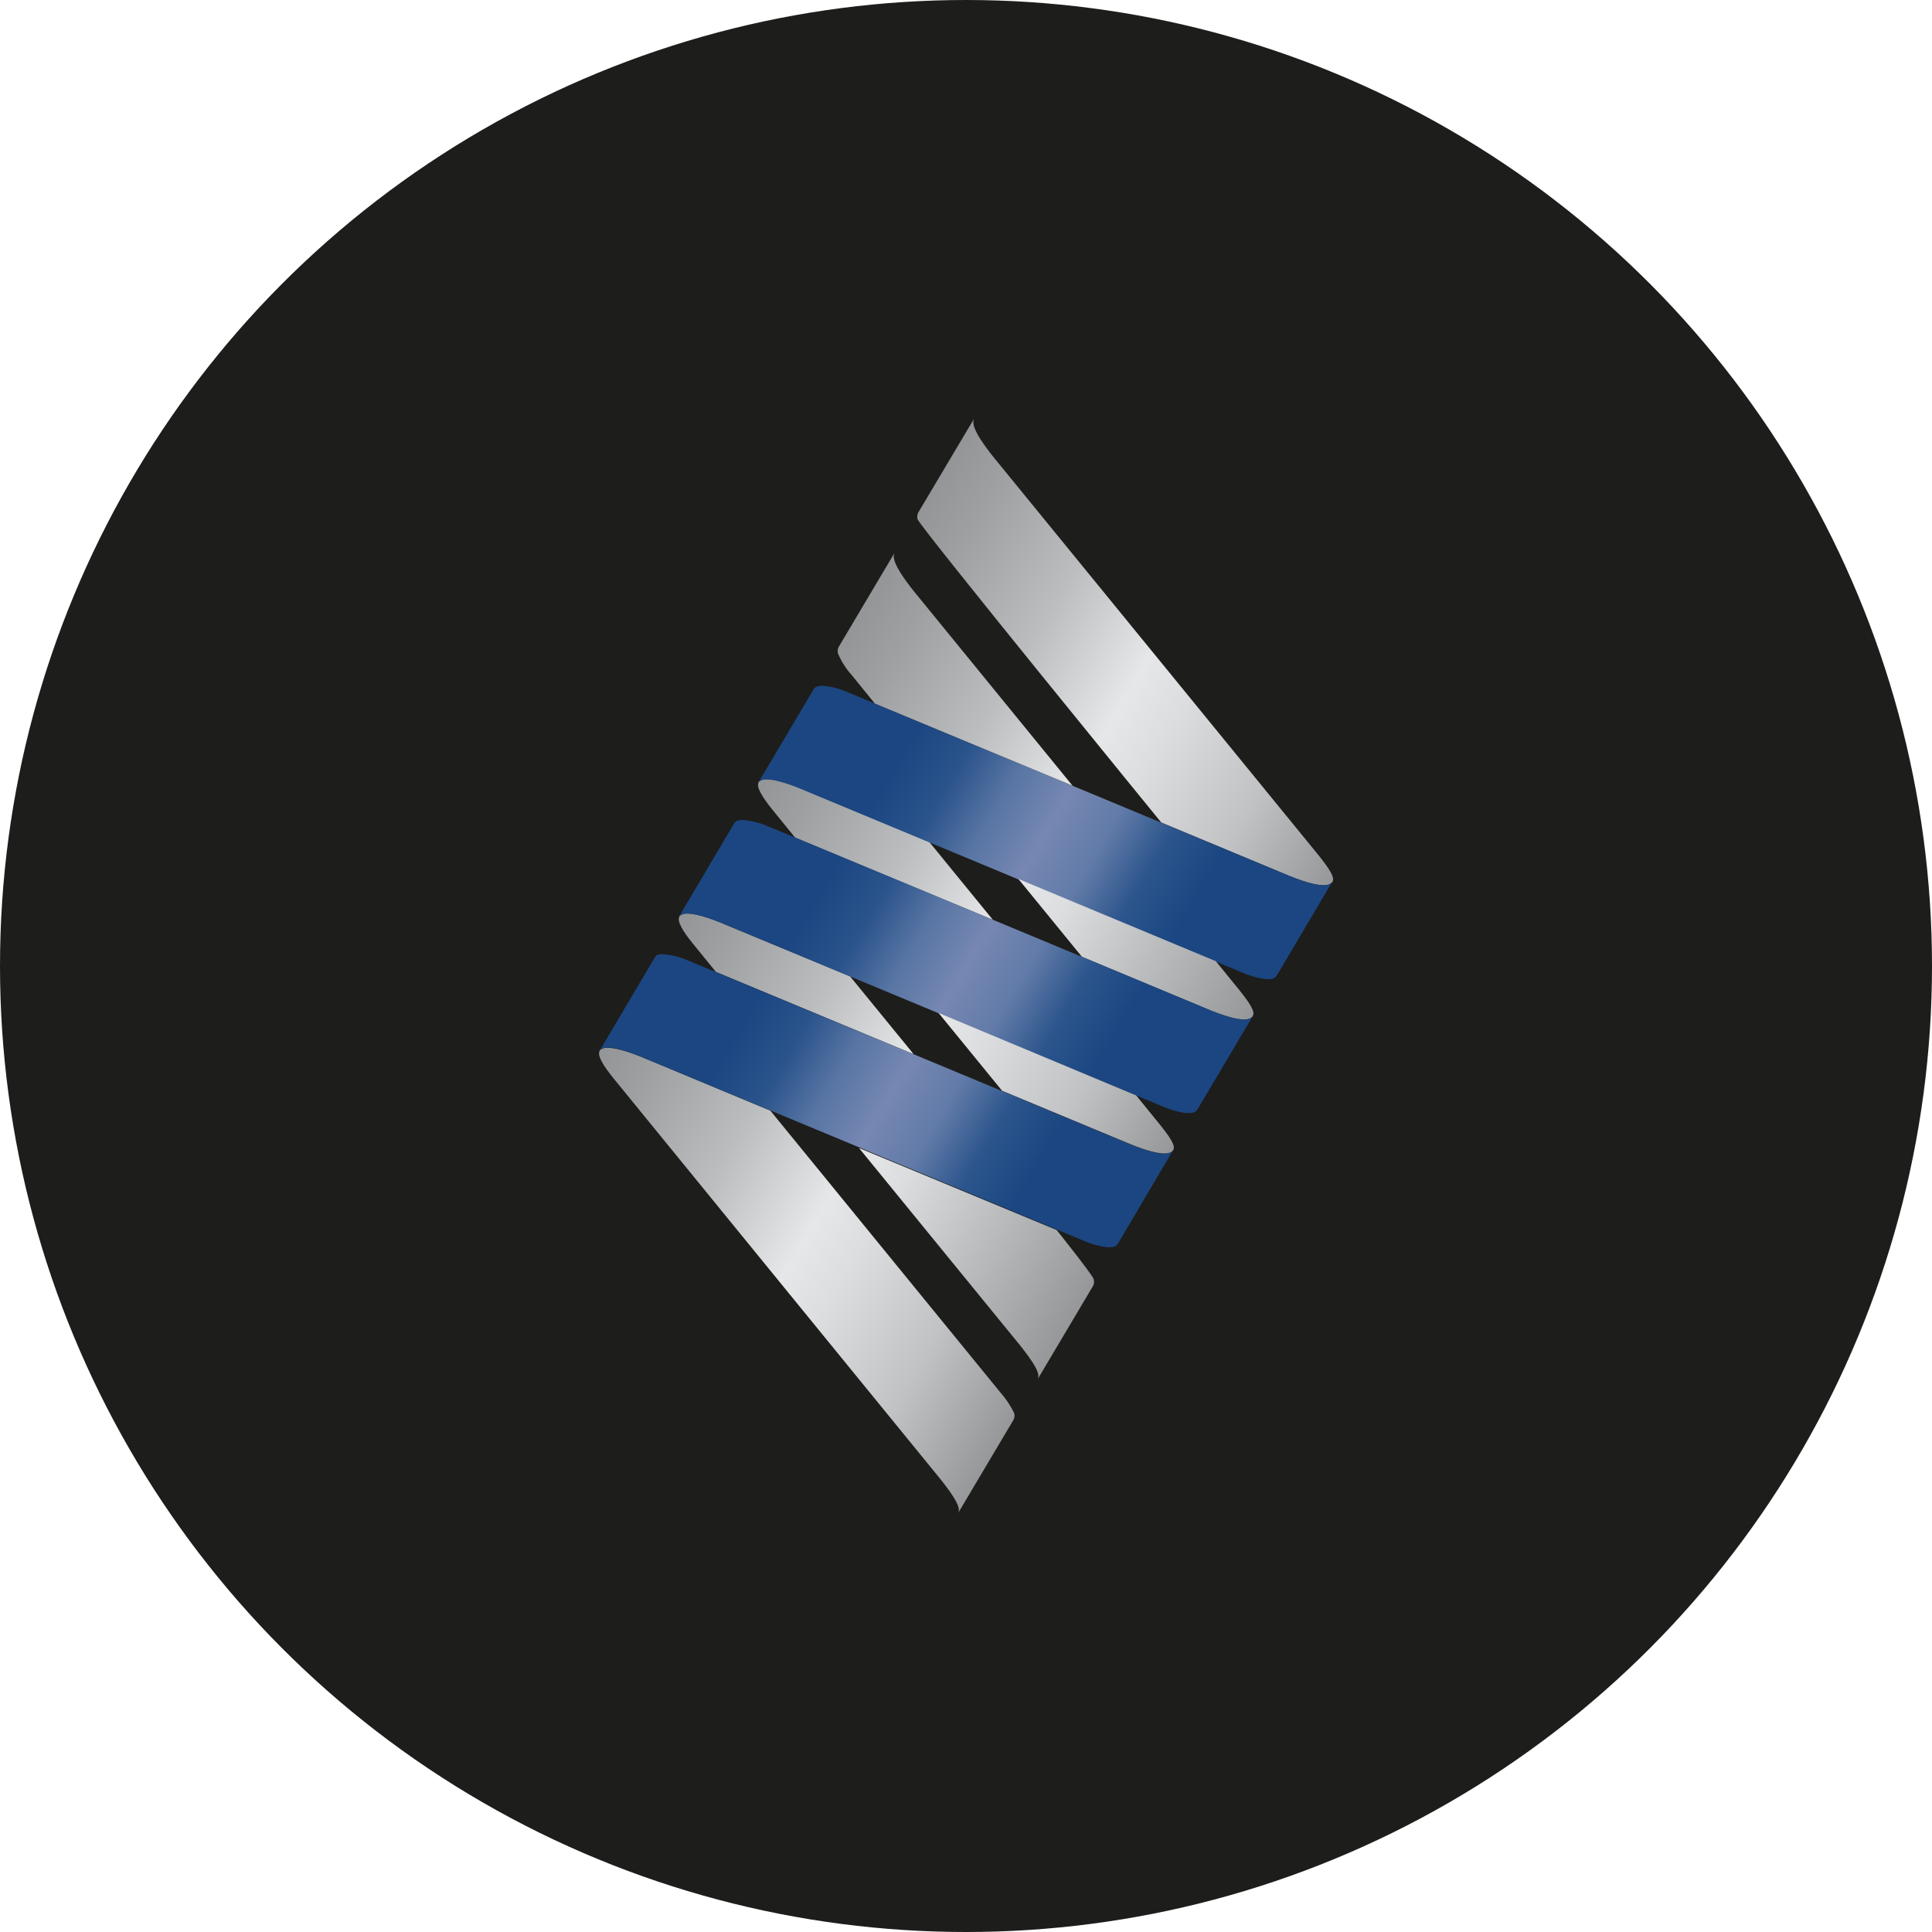
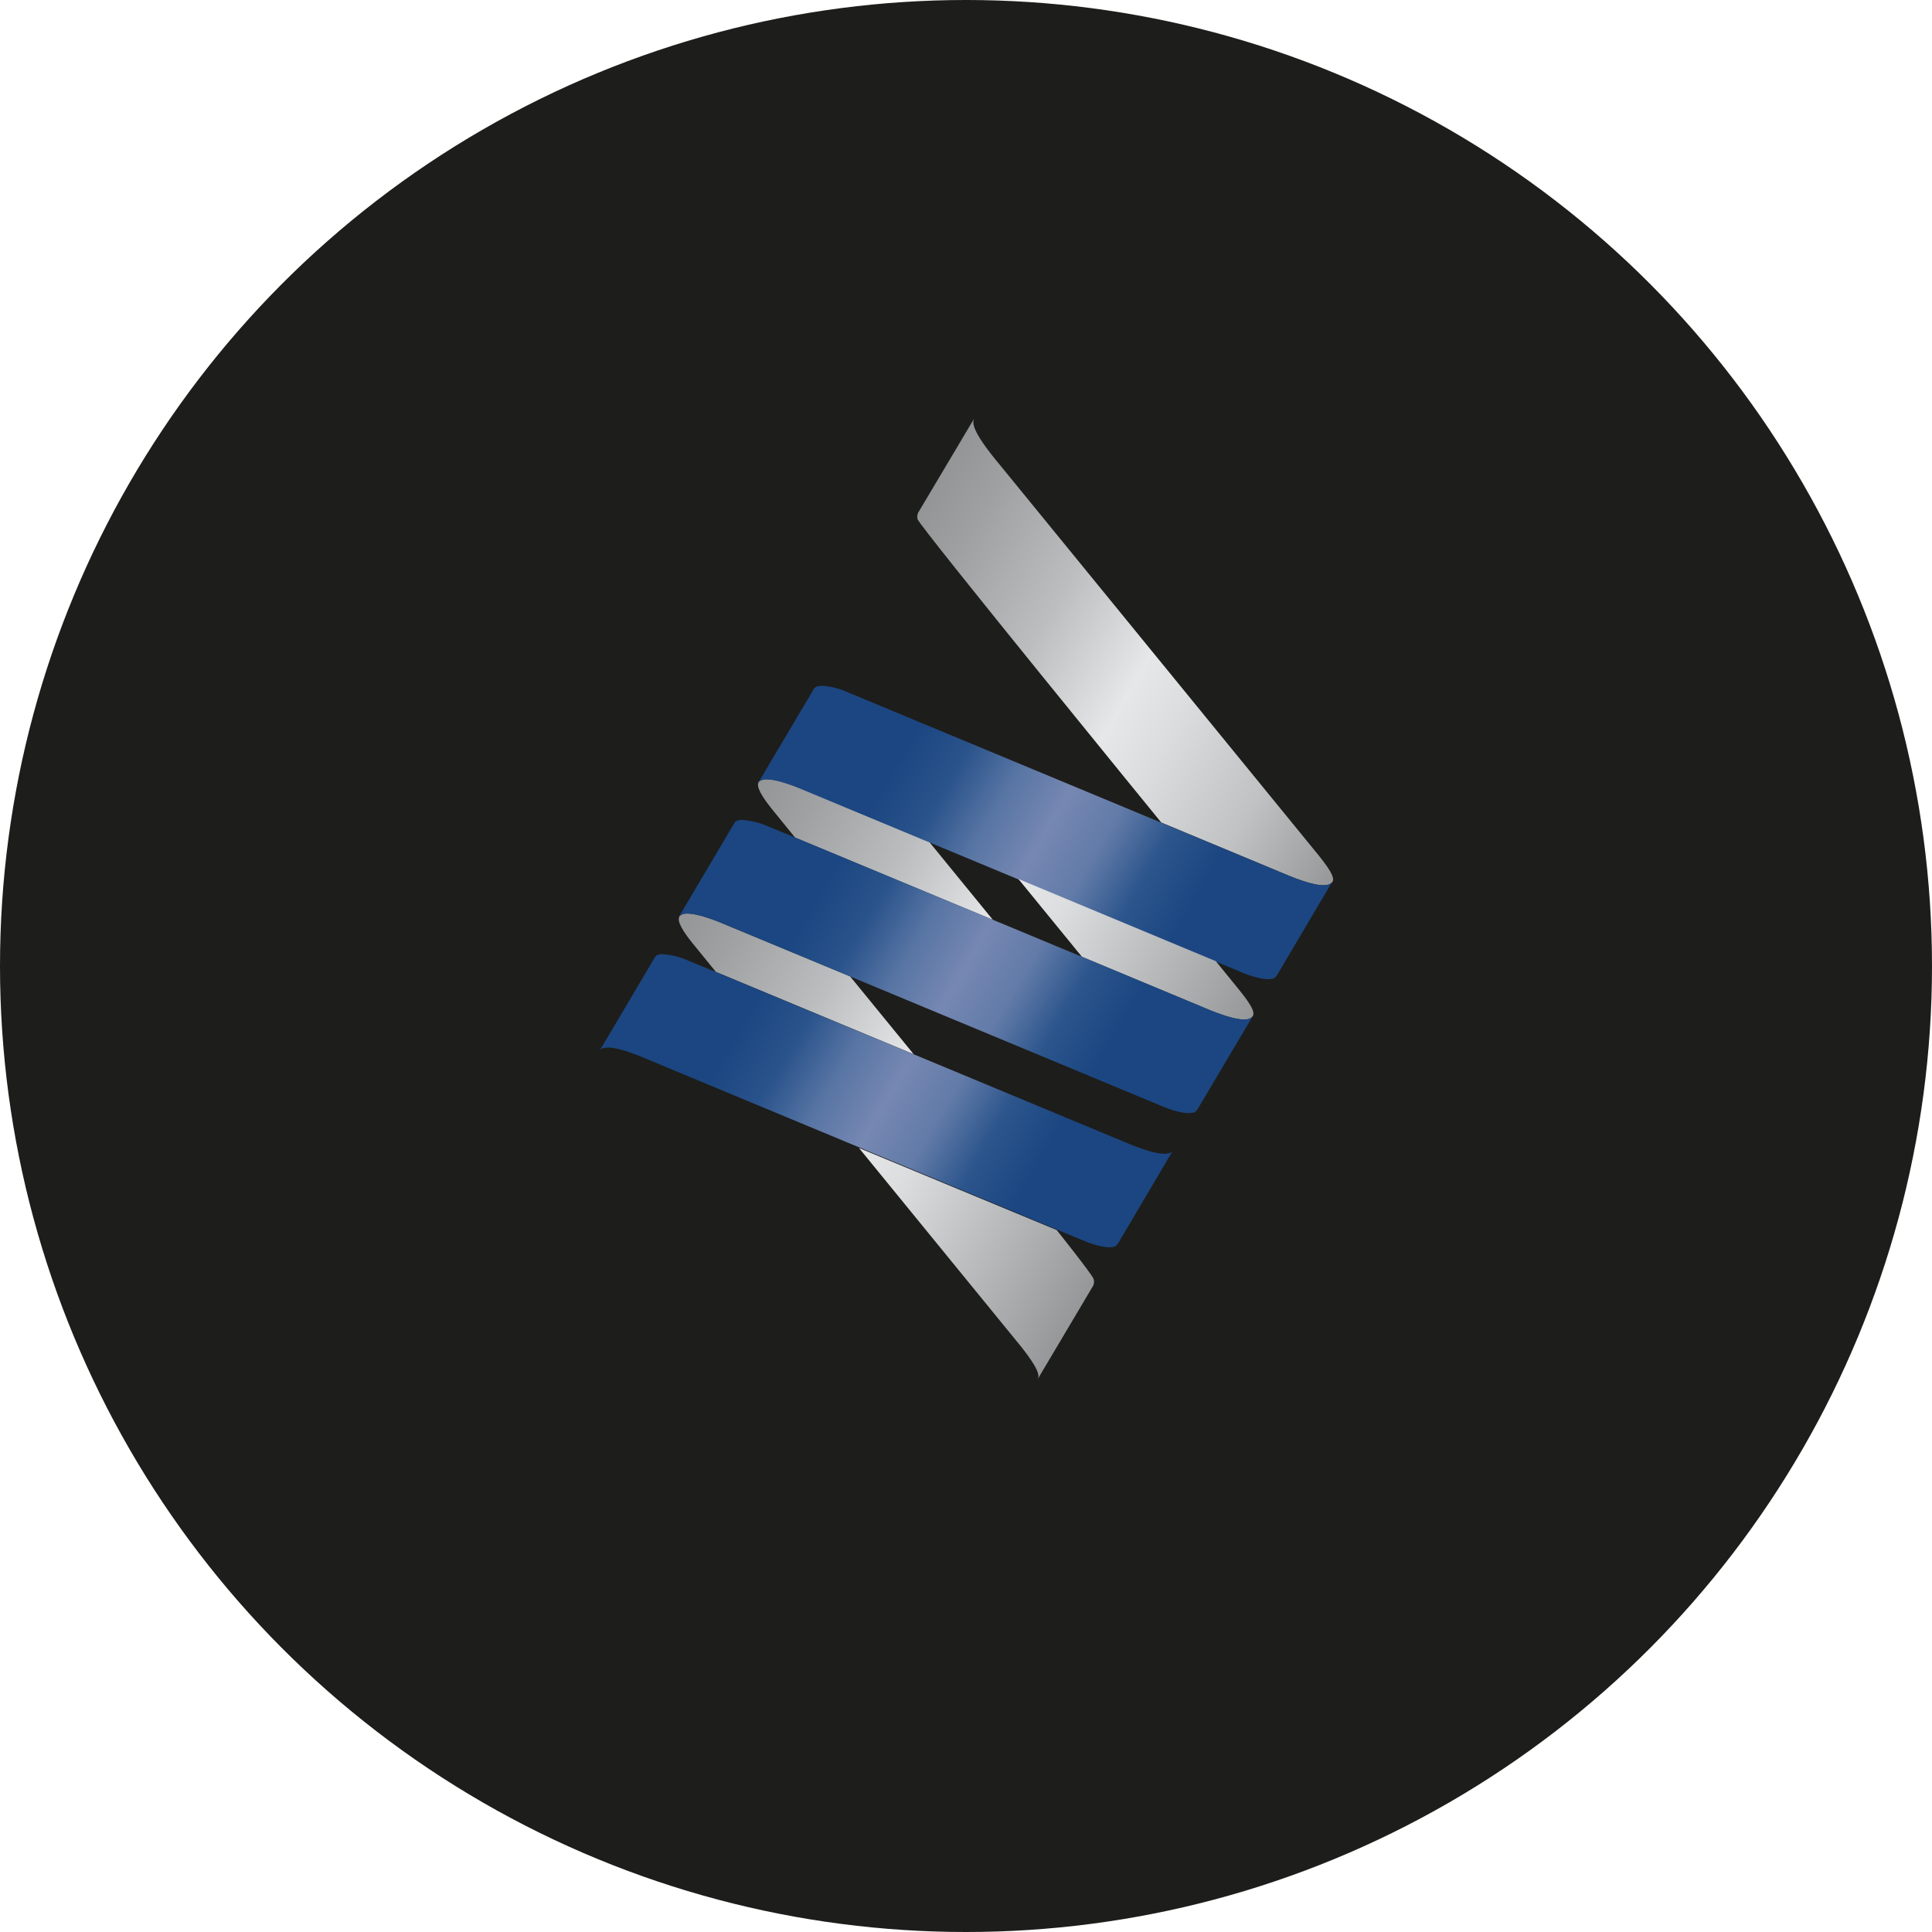
<svg xmlns="http://www.w3.org/2000/svg" xmlns:xlink="http://www.w3.org/1999/xlink" id="Layer_1" data-name="Layer 1" viewBox="0 0 300 300" width="300" height="300">
  <defs>
    <clipPath id="clip-path">
      <path d="M151.26,65c-.22.56-.63,1.66,4,7.19l49.49,60.62c1.5,1.88,2.54,3.36,2.18,4.06l-.09.15c-.41.46-1.63,1.15-7.68-1.45l-18.84-7.85S143,82,142.48,80.63a1.47,1.47,0,0,1,.08-1Z" fill="none" />
    </clipPath>
    <linearGradient id="linear-gradient" x1="141.28" y1="7506.9" x2="214.19" y2="7464.33" gradientTransform="matrix(1, 0, 0, -1, 0, 7588.91)" gradientUnits="userSpaceOnUse">
      <stop offset="0" stop-color="#939597" />
      <stop offset="0.1" stop-color="#9ea0a2" />
      <stop offset="0.3" stop-color="#bbbdbe" />
      <stop offset="0.5" stop-color="#e6e7e8" />
      <stop offset="0.6" stop-color="#dcddde" />
      <stop offset="0.8" stop-color="#c1c2c4" />
      <stop offset="1" stop-color="#959799" />
      <stop offset="1" stop-color="#939597" />
    </linearGradient>
    <clipPath id="clip-path-2">
      <path d="M119.1,121h0c1,0,2.92.41,6.36,1.9l18.84,7.84,9.87,12.09-30.7-12.76-3.6-4.43c-1.51-1.88-2.48-3.46-2.08-4.15l0-.09a1.58,1.58,0,0,1,1.24-.4Z" fill="none" />
    </clipPath>
    <linearGradient id="linear-gradient-2" x1="117.81" y1="7467.5" x2="154.24" y2="7446.24" gradientTransform="matrix(1, 0, 0, -1, 0, 7588.91)" gradientUnits="userSpaceOnUse">
      <stop offset="0" stop-color="#939597" />
      <stop offset="0.2" stop-color="#9ea0a2" />
      <stop offset="0.6" stop-color="#bbbdbe" />
      <stop offset="1" stop-color="#e6e7e8" />
    </linearGradient>
    <clipPath id="clip-path-3">
      <path d="M127.63,106.47a11.48,11.48,0,0,1,3.35.75l68.16,28.35c6.05,2.6,7.26,1.92,7.67,1.45,0,0,0,0,0,0l-8.48,14.35a2.13,2.13,0,0,1-.42.48c-1,.55-3.33-.19-4.37-.56l-68.1-28.34c-5.89-2.54-7.18-2-7.62-1.5l-.08.09,8.63-14.56a1.39,1.39,0,0,1,.26-.28,2,2,0,0,1,1-.19Z" fill="none" />
    </clipPath>
    <linearGradient id="linear-gradient-3" x1="125.69" y1="7480.88" x2="198.82" y2="7438.16" gradientTransform="matrix(1, 0, 0, -1, 0, 7588.91)" gradientUnits="userSpaceOnUse">
      <stop offset="0" stop-color="#1b4681" />
      <stop offset="0.2" stop-color="#1b4681" />
      <stop offset="0.3" stop-color="#2a538b" />
      <stop offset="0.4" stop-color="#5875a4" />
      <stop offset="0.5" stop-color="#7687b2" />
      <stop offset="0.6" stop-color="#627ba8" />
      <stop offset="0.7" stop-color="#2c558c" />
      <stop offset="0.8" stop-color="#1b4681" />
      <stop offset="1" stop-color="#1b4681" />
    </linearGradient>
    <clipPath id="clip-path-4">
      <path d="M106.77,141.86c1,0,2.92.42,6.35,1.91L132,151.61l9.87,12.08-.56-.23-.21-.08-29.93-12.46-3.6-4.42c-1.52-1.87-2.48-3.46-2.08-4.15l0-.08a1.64,1.64,0,0,1,1.27-.41Z" fill="none" />
    </clipPath>
    <linearGradient id="linear-gradient-4" x1="105.44" y1="7446.65" x2="141.87" y2="7425.38" xlink:href="#linear-gradient-2" />
    <clipPath id="clip-path-5">
      <path d="M94.42,162.71c1,0,2.92.42,6.35,1.9l18.85,7.85,35.71,43.75a14.2,14.2,0,0,1,2.14,3.19,1.35,1.35,0,0,1-.13,1.13L148.75,235c.37-.66.32-1.74-4.09-7L95.19,167.35c-1.51-1.87-2.48-3.46-2.08-4.15l0-.08a1.6,1.6,0,0,1,1.27-.41Z" fill="none" />
    </clipPath>
    <linearGradient id="linear-gradient-5" x1="85.8" y1="7413.04" x2="158.66" y2="7370.5" xlink:href="#linear-gradient" />
    <clipPath id="clip-path-6">
      <path d="M102.94,148.17a11.31,11.31,0,0,1,3.35.75l4.84,2,63.31,26.33c6.07,2.62,7.27,1.92,7.68,1.46l0-.05L173.66,193a1.87,1.87,0,0,1-.41.48c-1,.55-3.34-.19-4.38-.57l-68.1-28.32c-5.93-2.57-7.19-2-7.62-1.5l8.56-14.48a.83.83,0,0,1,.16-.17.31.31,0,0,1,.1-.1A1.89,1.89,0,0,1,102.94,148.17Z" fill="none" />
    </clipPath>
    <linearGradient id="linear-gradient-6" x1="100.99" y1="7439.21" x2="174.12" y2="7396.48" xlink:href="#linear-gradient-3" />
    <clipPath id="clip-path-7">
      <path d="M188.79,149.25l3.59,4.41c1.51,1.88,2.55,3.36,2.18,4.06l-.09.15c-.41.46-1.61,1.15-7.68-1.46L168,148.57l-9.87-12.09Z" fill="none" />
    </clipPath>
    <linearGradient id="linear-gradient-7" x1="157.92" y1="7452.02" x2="194.36" y2="7430.71" gradientTransform="matrix(1, 0, 0, -1, 0, 7588.91)" gradientUnits="userSpaceOnUse">
      <stop offset="0" stop-color="#e6e7e8" />
      <stop offset="0.2" stop-color="#dcddde" />
      <stop offset="0.5" stop-color="#c1c2c4" />
      <stop offset="1" stop-color="#959799" />
      <stop offset="1" stop-color="#939597" />
    </linearGradient>
    <clipPath id="clip-path-8">
      <path d="M115.28,127.32a11.81,11.81,0,0,1,3.36.74l4.85,2L168,148.57l18.84,7.84c6.06,2.61,7.26,1.92,7.67,1.46,0,0,0,0,0-.05L186,172.17a1.94,1.94,0,0,1-.42.48c-1,.55-3.33-.19-4.37-.56l-68.11-28.33c-5.93-2.56-7.18-1.95-7.62-1.49l-.06.08,8.62-14.56a2.44,2.44,0,0,1,.26-.28,2,2,0,0,1,1-.19Z" fill="none" />
    </clipPath>
    <linearGradient id="linear-gradient-8" x1="113.29" y1="7460.06" x2="186.46" y2="7417.33" xlink:href="#linear-gradient-3" />
    <clipPath id="clip-path-9">
      <path d="M164.08,191s5.44,6.8,5.73,7.59a1.41,1.41,0,0,1-.07,1.07l-8.64,14.55c.37-.67.33-1.73-4.09-7l-23.63-28.95Z" fill="none" />
    </clipPath>
    <linearGradient id="linear-gradient-9" x1="130.25" y1="7405.23" x2="166.68" y2="7383.96" xlink:href="#linear-gradient-7" />
    <clipPath id="clip-path-10">
      <path d="M176.43,170.1l3.59,4.42c1.52,1.88,2.55,3.35,2.18,4l-.08.15c-.41.45-1.61,1.16-7.68-1.46l-18.84-7.84-9.87-12.09Z" fill="none" />
    </clipPath>
    <linearGradient id="linear-gradient-10" x1="145.49" y1="7431.19" x2="181.93" y2="7409.92" gradientTransform="matrix(1, 0, 0, -1, 0, 7588.91)" gradientUnits="userSpaceOnUse">
      <stop offset="0" stop-color="#e6e7e8" />
      <stop offset="0.2" stop-color="#dcddde" />
      <stop offset="0.6" stop-color="#c1c2c4" />
      <stop offset="1" stop-color="#959799" />
      <stop offset="1" stop-color="#939597" />
    </linearGradient>
    <clipPath id="clip-path-11">
-       <path d="M138.91,85.84c-.23.57-.63,1.66,4,7.2L166.54,122l-30.7-12.76-3.6-4.43a12,12,0,0,1-2.12-3.34,1.41,1.41,0,0,1,.1-1Z" fill="none" />
-     </clipPath>
+       </clipPath>
    <linearGradient id="linear-gradient-11" x1="133.32" y1="7493.71" x2="169.75" y2="7472.44" xlink:href="#linear-gradient-2" />
    <clipPath id="bz_circular_clip">
      <circle cx="150.0" cy="150.0" r="150.0" />
    </clipPath>
  </defs>
  <g clip-path="url(#bz_circular_clip)">
    <rect x="-1.5" y="-1.5" width="303" height="303" fill="#1d1d1b" />
    <g clip-path="url(#clip-path)">
      <g id="Clip-Path-12" data-name="Clip-Path">
        <path id="Layer" d="M158.89,36.73l80.22,46.9-48.33,82.83-80.26-46.89Z" fill="url(#linear-gradient)" />
      </g>
    </g>
    <g clip-path="url(#clip-path-2)">
      <g id="Clip-Path-13" data-name="Clip-Path">
        <path id="Layer-2" data-name="Layer" d="M126.78,105l36.89,21.61-18.84,32.26L107.9,137.27Z" fill="url(#linear-gradient-2)" />
      </g>
    </g>
    <g clip-path="url(#clip-path-3)">
      <g id="Clip-Path-14" data-name="Clip-Path">
        <path id="Layer-3" data-name="Layer" d="M140.43,67.67l86.4,50.46-42.65,73.05-86.36-50.5Z" fill="url(#linear-gradient-3)" />
      </g>
    </g>
    <g clip-path="url(#clip-path-4)">
      <g id="Clip-Path-15" data-name="Clip-Path">
        <path id="Layer-4" data-name="Layer" d="M114.42,125.82l36.93,21.61-18.84,32.3L95.58,158.12Z" fill="url(#linear-gradient-4)" />
      </g>
    </g>
    <g clip-path="url(#clip-path-5)">
      <g id="Clip-Path-16" data-name="Clip-Path">
-         <path id="Layer-5" data-name="Layer" d="M109.23,134.43l79.92,46.67-48,82.19L61.23,216.62Z" fill="url(#linear-gradient-5)" />
-       </g>
+         </g>
    </g>
    <g clip-path="url(#clip-path-6)">
      <g id="Clip-Path-17" data-name="Clip-Path">
        <path id="Layer-6" data-name="Layer" d="M115.79,109.37l86.36,50.46-42.65,73L73.14,182.39Z" fill="url(#linear-gradient-6)" />
      </g>
    </g>
    <g clip-path="url(#clip-path-7)">
      <g id="Clip-Path-18" data-name="Clip-Path">
        <path id="Layer-7" data-name="Layer" d="M167.46,120.44l37.27,21.76-19.19,32.87-37.26-21.76Z" fill="url(#linear-gradient-7)" />
      </g>
    </g>
    <g clip-path="url(#clip-path-8)">
      <g id="Clip-Path-19" data-name="Clip-Path">
        <path id="Layer-8" data-name="Layer" d="M128.11,88.52,214.47,139,171.86,212l-86.4-50.5Z" fill="url(#linear-gradient-8)" />
      </g>
    </g>
    <g clip-path="url(#clip-path-9)">
      <g id="Clip-Path-20" data-name="Clip-Path">
        <path id="Layer-9" data-name="Layer" d="M142.67,162.25l43,25.1-25,42.73L117.72,205Z" fill="url(#linear-gradient-9)" />
      </g>
    </g>
    <g clip-path="url(#clip-path-10)">
      <g id="Clip-Path-21" data-name="Clip-Path">
-         <path id="Layer-10" data-name="Layer" d="M155.1,141.29l37.27,21.76-19.19,32.87-37.26-21.8Z" fill="url(#linear-gradient-10)" />
-       </g>
+         </g>
    </g>
    <g clip-path="url(#clip-path-11)">
      <g id="Clip-Path-22" data-name="Clip-Path">
        <path id="Layer-11" data-name="Layer" d="M139.29,69.94l43,25.1-25,42.88-43-25.14Z" fill="url(#linear-gradient-11)" />
      </g>
    </g>
  </g>
</svg>